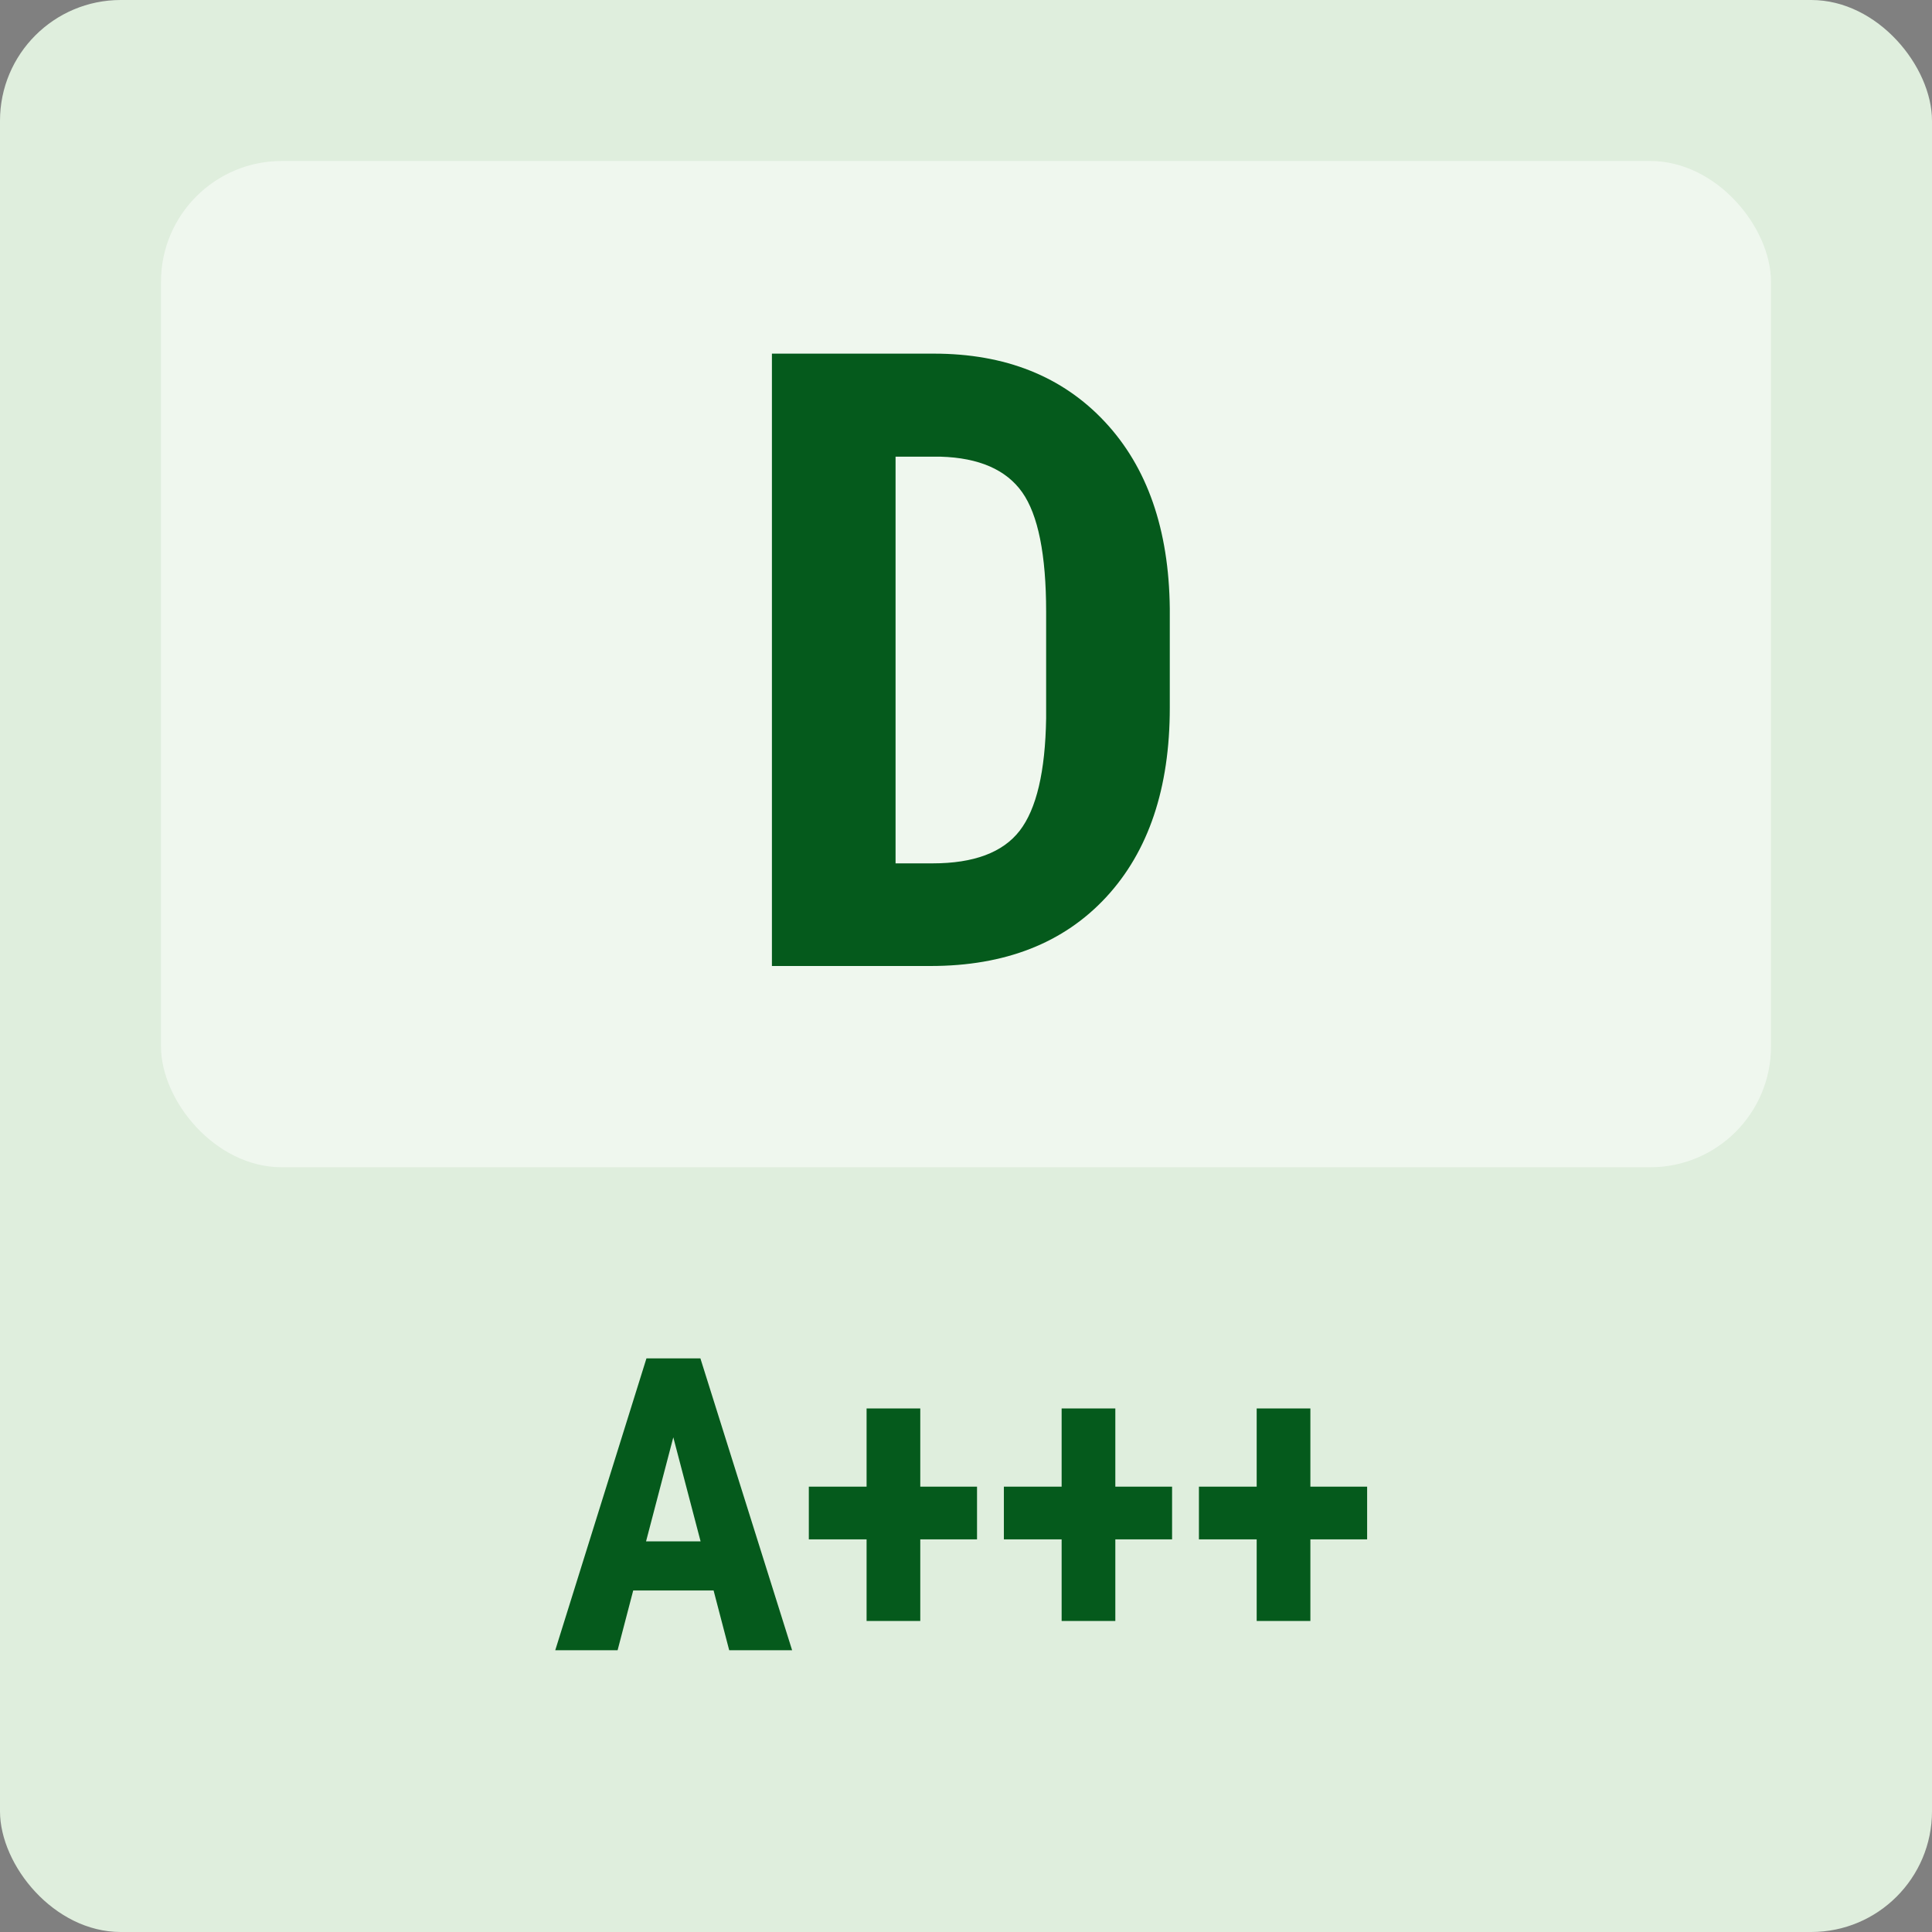
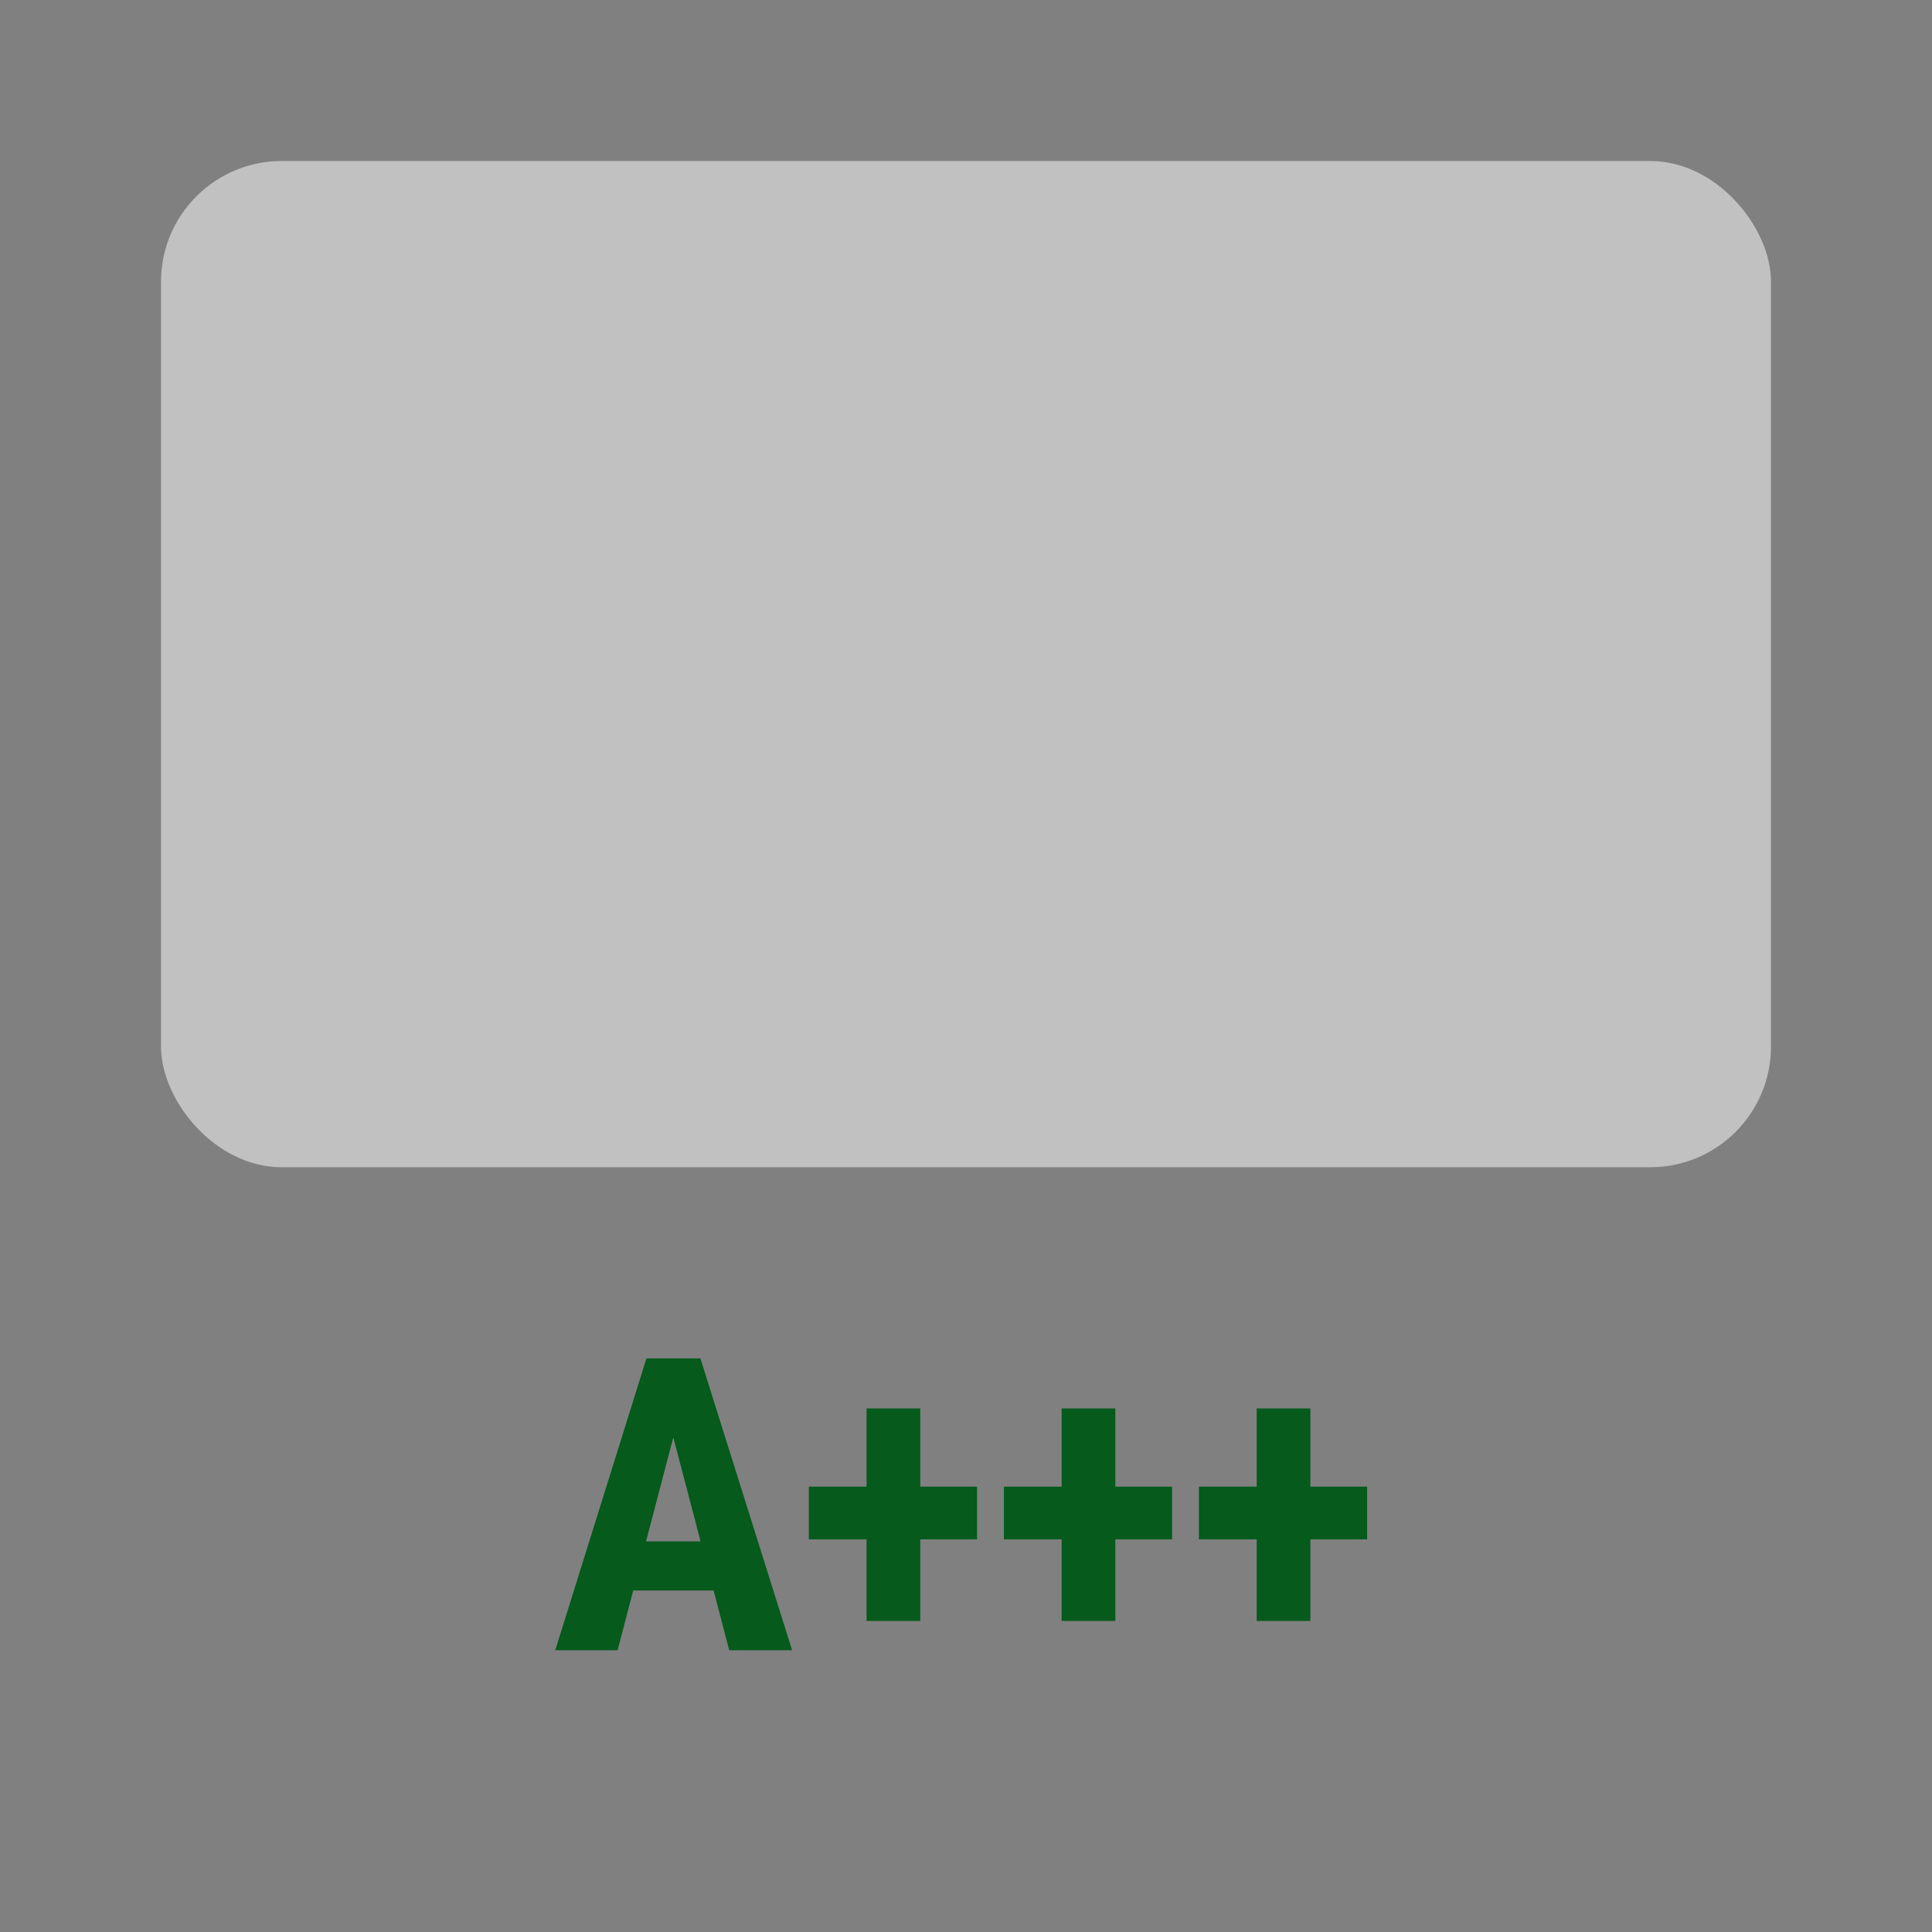
<svg xmlns="http://www.w3.org/2000/svg" width="48" height="48" viewBox="0 0 48 48">
  <rect x="0" y="0" width="48" height="48" fill="#808080" stroke="none" />
  <g fill="none" fill-rule="evenodd">
-     <rect width="48" height="48" fill="#DFEEDD" rx="3" />
    <rect width="40" height="25" x="4" y="4" fill="#FFF" fill-opacity=".508" rx="3" />
-     <path fill="#055A1C" fill-rule="nonzero" d="M19.178 24V8.786h4.023c1.776 0 3.192.564 4.248 1.693 1.055 1.128 1.593 2.675 1.614 4.64v2.465c0 2-.528 3.569-1.583 4.708C26.425 23.43 24.97 24 23.117 24h-3.939Zm3.072-12.654V21.45h.92c1.024 0 1.745-.27 2.163-.81.418-.54.637-1.471.658-2.795v-2.643c0-1.421-.199-2.412-.596-2.973-.397-.56-1.073-.855-2.027-.883H22.25Z" />
    <g fill="#055A1C" fill-rule="nonzero">
      <path d="M17.73 39.515h-1.998L15.344 41h-1.549l2.266-7.252h1.34L19.68 41h-1.563l-.388-1.485Zm-1.679-1.22h1.355l-.678-2.585-.677 2.585ZM22.864 36.936h1.41v1.309h-1.41v2.027H21.53v-2.027h-1.435v-1.309h1.435v-1.943h1.334zM27.71 36.936h1.41v1.309h-1.41v2.027h-1.334v-2.027h-1.435v-1.309h1.435v-1.943h1.334zM32.556 36.936h1.41v1.309h-1.41v2.027h-1.334v-2.027h-1.435v-1.309h1.435v-1.943h1.334z" />
    </g>
  </g>
</svg>